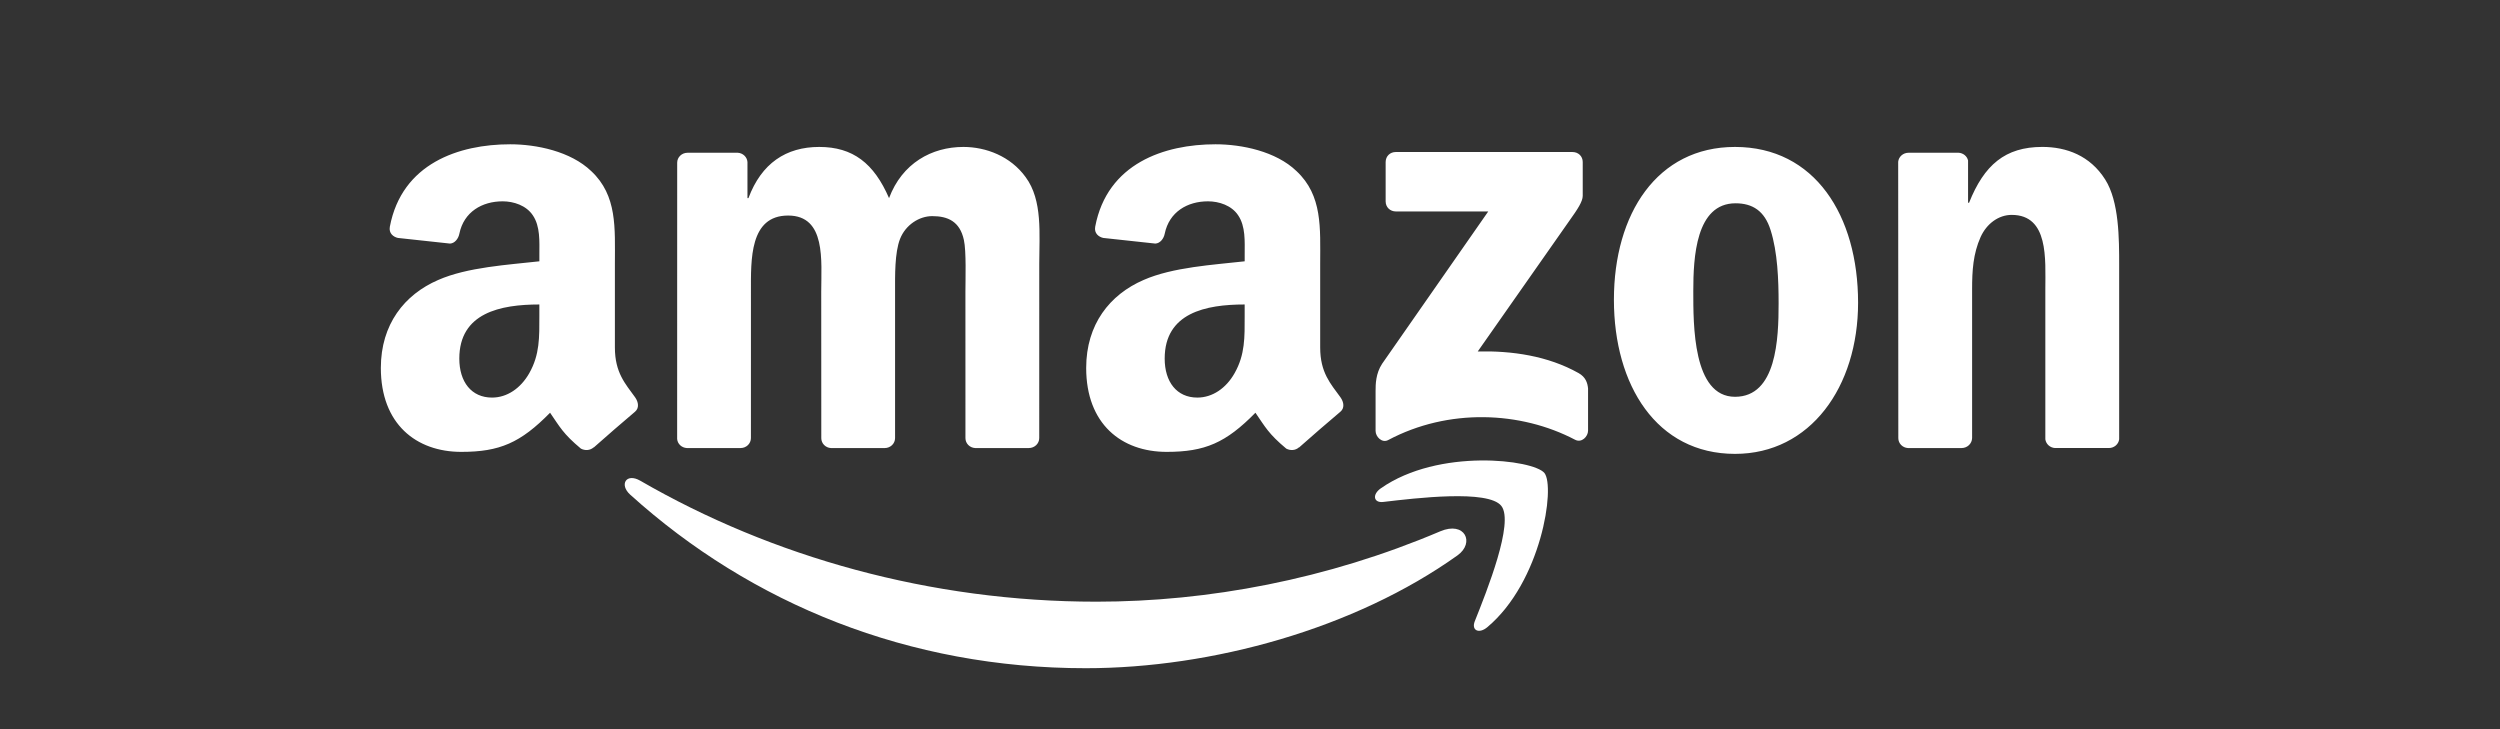
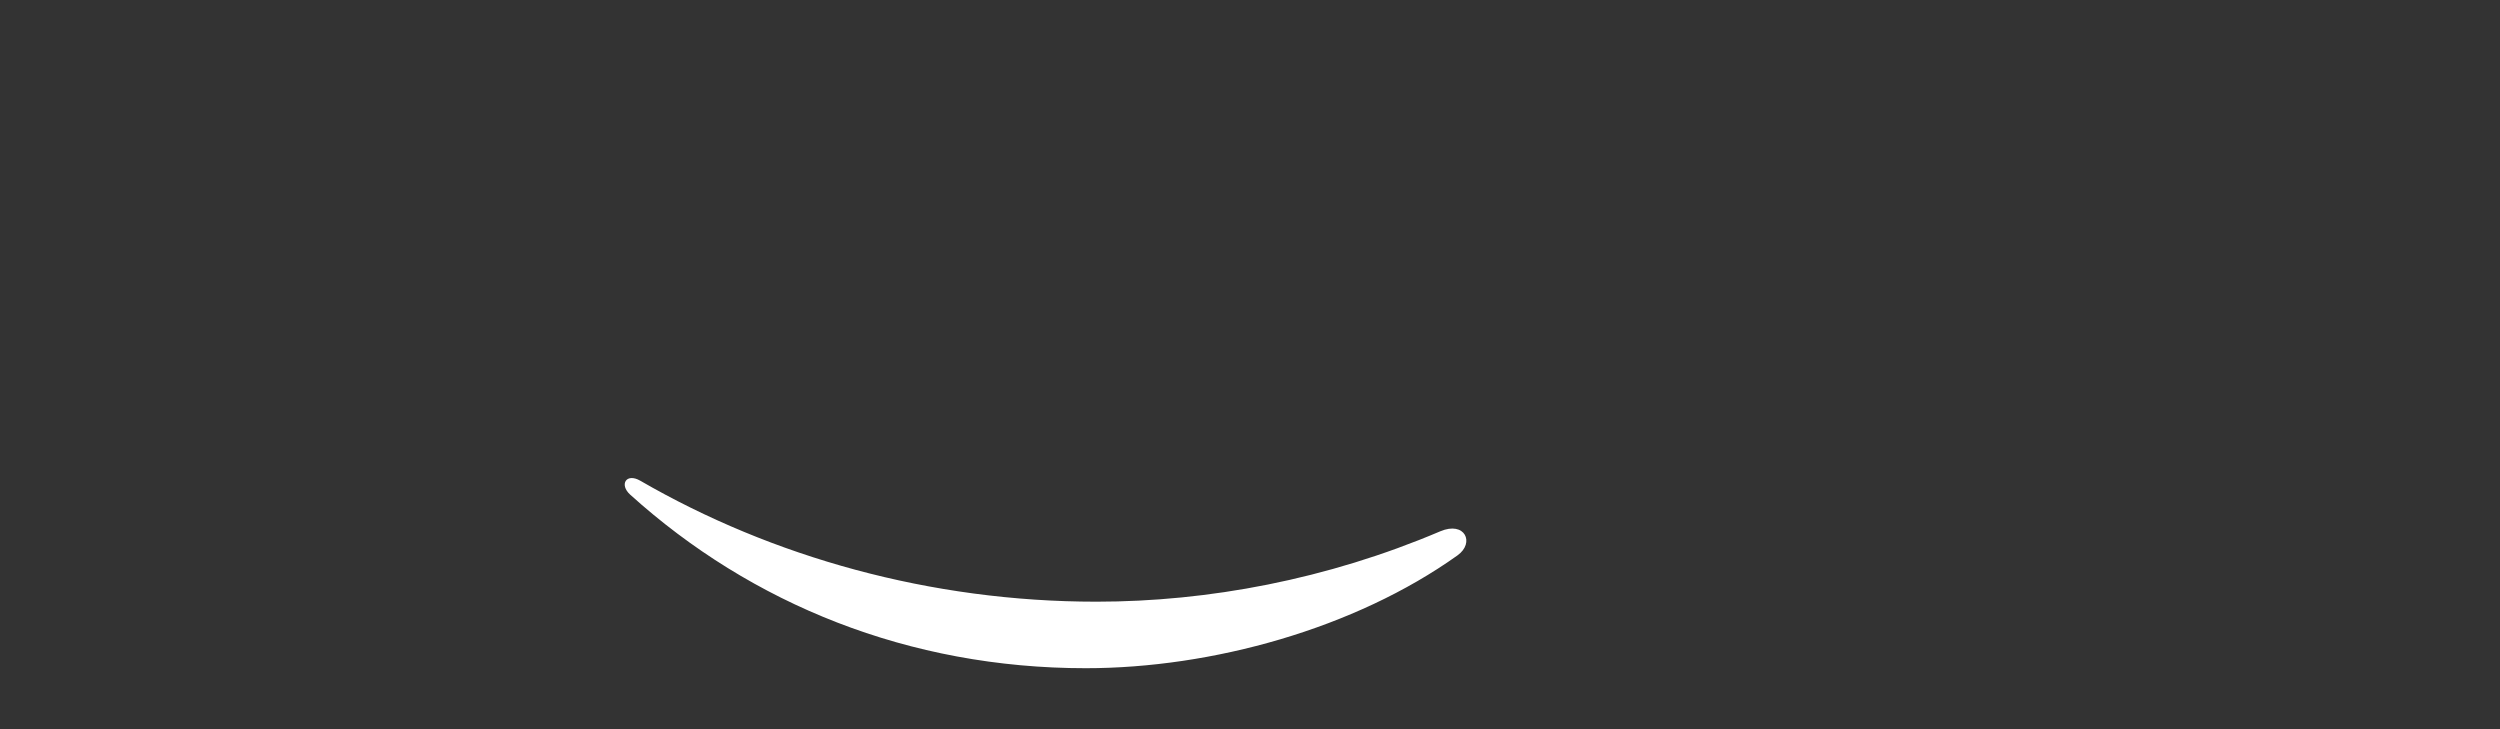
<svg xmlns="http://www.w3.org/2000/svg" version="1.1" id="Layer_1" x="0px" y="0px" viewBox="0 0 120 35" style="enable-background:new 0 0 120 35;" xml:space="preserve">
  <rect x="0" y="0" width="120" height="35" fill="#333333" stroke="none" />
  <style type="text/css">
	.st0{fill:#FFFFFF;}
</style>
  <g>
    <g>
-       <path class="st0" d="M66.511,9.671V7.778c0.002-0.288,0.219-0.481,0.482-0.481h8.488c0.273,0,0.49,0.198,0.49,0.479v1.626    c-0.003,0.268-0.233,0.625-0.639,1.191l-4.4,6.277c1.633-0.038,3.361,0.206,4.844,1.04c0.334,0.189,0.425,0.464,0.451,0.738v2.024    c0,0.28-0.306,0.603-0.624,0.435c-2.615-1.372-6.083-1.521-8.971,0.016c-0.296,0.158-0.604-0.159-0.604-0.438V18.76    c0-0.307,0.005-0.833,0.315-1.301l5.093-7.309h-4.434C66.732,10.149,66.515,9.956,66.511,9.671z M35.548,21.506h-2.583    c-0.246-0.015-0.444-0.2-0.462-0.436l0.002-13.26c0-0.264,0.221-0.478,0.498-0.478l2.405-0.001    c0.252,0.014,0.453,0.204,0.47,0.446V9.51h0.047c0.625-1.674,1.808-2.457,3.398-2.457c1.616,0,2.626,0.783,3.351,2.457    c0.627-1.674,2.048-2.457,3.569-2.457c1.085,0,2.265,0.447,2.99,1.452c0.821,1.113,0.651,2.734,0.651,4.154l-0.001,8.369    c0,0.266-0.225,0.478-0.499,0.478h-2.579c-0.26-0.015-0.464-0.221-0.464-0.475l-0.001-7.031c0-0.557,0.047-1.951-0.074-2.483    c-0.194-0.892-0.772-1.143-1.52-1.143c-0.624,0-1.276,0.419-1.542,1.089c-0.264,0.67-0.241,1.784-0.241,2.538v7.028    c0,0.266-0.223,0.478-0.498,0.478h-2.579c-0.26-0.015-0.464-0.221-0.464-0.475l-0.003-7.031c0-1.48,0.242-3.655-1.589-3.655    c-1.858,0-1.785,2.122-1.785,3.655l-0.001,7.028C36.043,21.294,35.824,21.506,35.548,21.506L35.548,21.506z M83.281,7.053    c3.83,0,5.907,3.292,5.907,7.477c0,4.043-2.295,7.256-5.907,7.256c-3.762,0-5.813-3.298-5.813-7.397    C77.468,10.262,79.542,7.053,83.281,7.053z M83.306,9.758c-1.907,0-2.028,2.598-2.028,4.211c0,1.619-0.024,5.077,2.003,5.077    c1.997,0,2.092-2.789,2.092-4.486c0-1.117-0.047-2.456-0.385-3.517C84.699,10.121,84.12,9.758,83.306,9.758L83.306,9.758z     M94.157,21.506h-2.575c-0.26-0.015-0.463-0.221-0.463-0.475L91.113,7.766c0.023-0.243,0.236-0.434,0.497-0.434l2.398-0.001    c0.227,0.012,0.412,0.166,0.459,0.372v2.027h0.049c0.723-1.812,1.731-2.678,3.516-2.678c1.159,0,2.294,0.419,3.017,1.564    c0.671,1.057,0.671,2.844,0.671,4.127v8.343c-0.03,0.238-0.242,0.419-0.49,0.419h-2.593c-0.236-0.014-0.431-0.192-0.461-0.419    v-7.199c0-1.448,0.171-3.572-1.616-3.572c-0.628,0-1.2,0.42-1.491,1.062c-0.361,0.81-0.408,1.616-0.408,2.51v7.14    C94.654,21.294,94.432,21.506,94.157,21.506z M30.487,19.073c-0.47-0.654-0.972-1.182-0.972-2.393v-4.025    c0-1.703,0.122-3.268-1.136-4.442c-0.992-0.952-2.634-1.287-3.891-1.287c-2.458,0-5.199,0.917-5.775,3.954    c-0.061,0.325,0.174,0.493,0.386,0.541l2.503,0.271c0.233-0.012,0.404-0.244,0.448-0.476c0.215-1.047,1.092-1.552,2.077-1.552    c0.53,0,1.134,0.197,1.449,0.672c0.362,0.53,0.314,1.259,0.314,1.874v0.333c-1.499,0.169-3.456,0.28-4.856,0.896    c-1.619,0.701-2.753,2.124-2.753,4.223c0,2.686,1.69,4.028,3.863,4.028c1.84,0,2.841-0.434,4.26-1.879    c0.469,0.679,0.622,1.007,1.48,1.723c0.193,0.102,0.439,0.094,0.611-0.061l0.006,0.006c0.516-0.46,1.455-1.275,1.98-1.716    C30.688,19.589,30.651,19.307,30.487,19.073L30.487,19.073z M25.405,17.913c-0.411,0.723-1.062,1.171-1.787,1.171    c-0.991,0-1.571-0.755-1.571-1.871c0-2.199,1.974-2.598,3.842-2.598v0.558C25.889,16.177,25.913,17.017,25.405,17.913z     M64.344,19.073c-0.473-0.654-0.975-1.182-0.975-2.393v-4.025c0-1.703,0.121-3.268-1.137-4.442    c-0.987-0.952-2.632-1.287-3.887-1.287c-2.457,0-5.2,0.917-5.775,3.954c-0.061,0.325,0.174,0.493,0.385,0.541l2.502,0.271    c0.236-0.012,0.406-0.244,0.45-0.476c0.217-1.047,1.089-1.552,2.076-1.552c0.531,0,1.136,0.197,1.449,0.672    c0.361,0.53,0.313,1.259,0.313,1.874v0.333c-1.497,0.169-3.453,0.28-4.853,0.896c-1.619,0.701-2.755,2.124-2.755,4.223    c0,2.686,1.689,4.028,3.865,4.028c1.835,0,2.841-0.434,4.259-1.879c0.468,0.679,0.623,1.007,1.48,1.723    c0.194,0.102,0.438,0.094,0.609-0.061l0.006,0.006c0.517-0.46,1.456-1.275,1.983-1.716C64.546,19.589,64.51,19.307,64.344,19.073    L64.344,19.073z M59.26,17.913c-0.408,0.723-1.062,1.171-1.787,1.171c-0.991,0-1.568-0.755-1.568-1.871    c0-2.199,1.972-2.598,3.839-2.598v0.558C59.744,16.177,59.769,17.017,59.26,17.913z" />
      <g>
        <path class="st0" d="M69.96,26.658c-4.927,3.517-11.79,5.416-17.844,5.416c-8.481,0-16.04-3.07-21.865-8.329     c-0.539-0.487-0.191-1.057,0.479-0.672c6.336,3.664,13.929,5.808,21.897,5.808c5.373,0,11.08-1.07,16.503-3.377     C70.316,24.998,70.807,26.053,69.96,26.658L69.96,26.658z" />
-         <path class="st0" d="M72.065,24.285c-0.623-0.796-4.103-0.376-5.666-0.192c-0.47,0.058-0.547-0.356-0.118-0.655     c2.775-1.94,7.324-1.375,7.85-0.735c0.532,0.659-0.141,5.223-2.74,7.402c-0.401,0.337-0.777,0.154-0.601-0.287     C71.374,28.354,72.685,25.078,72.065,24.285L72.065,24.285z" />
      </g>
    </g>
  </g>
</svg>